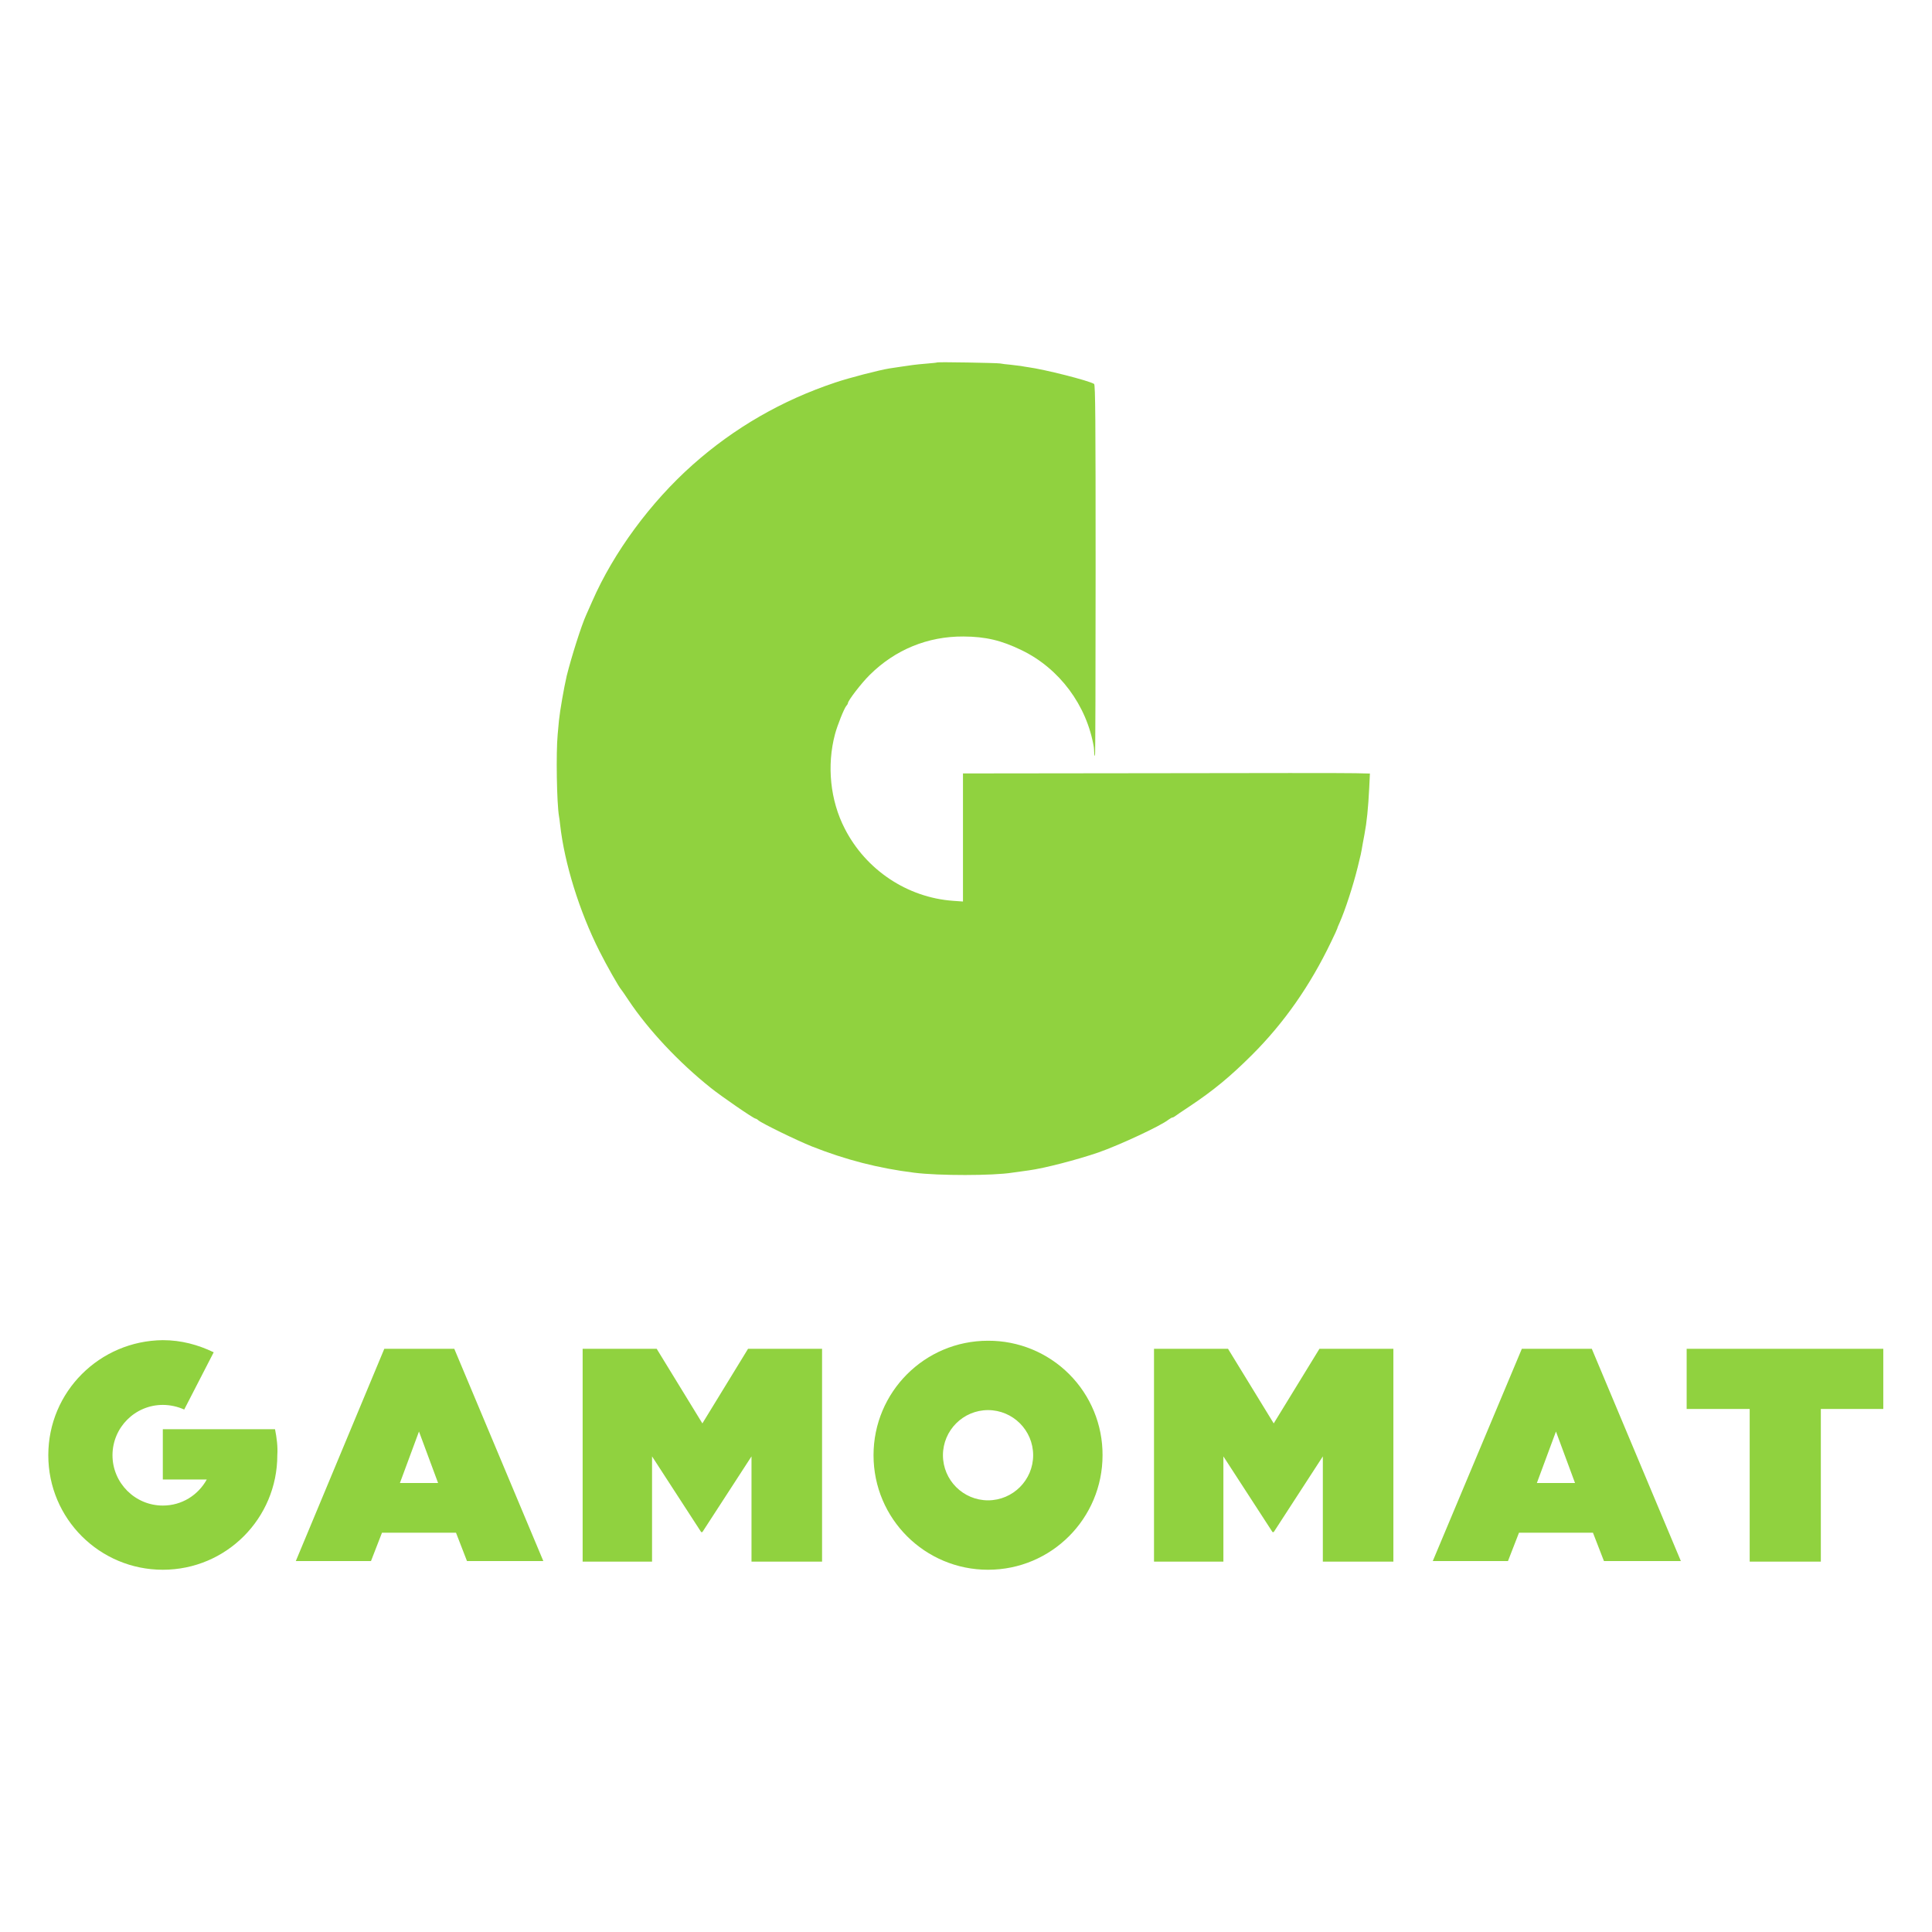
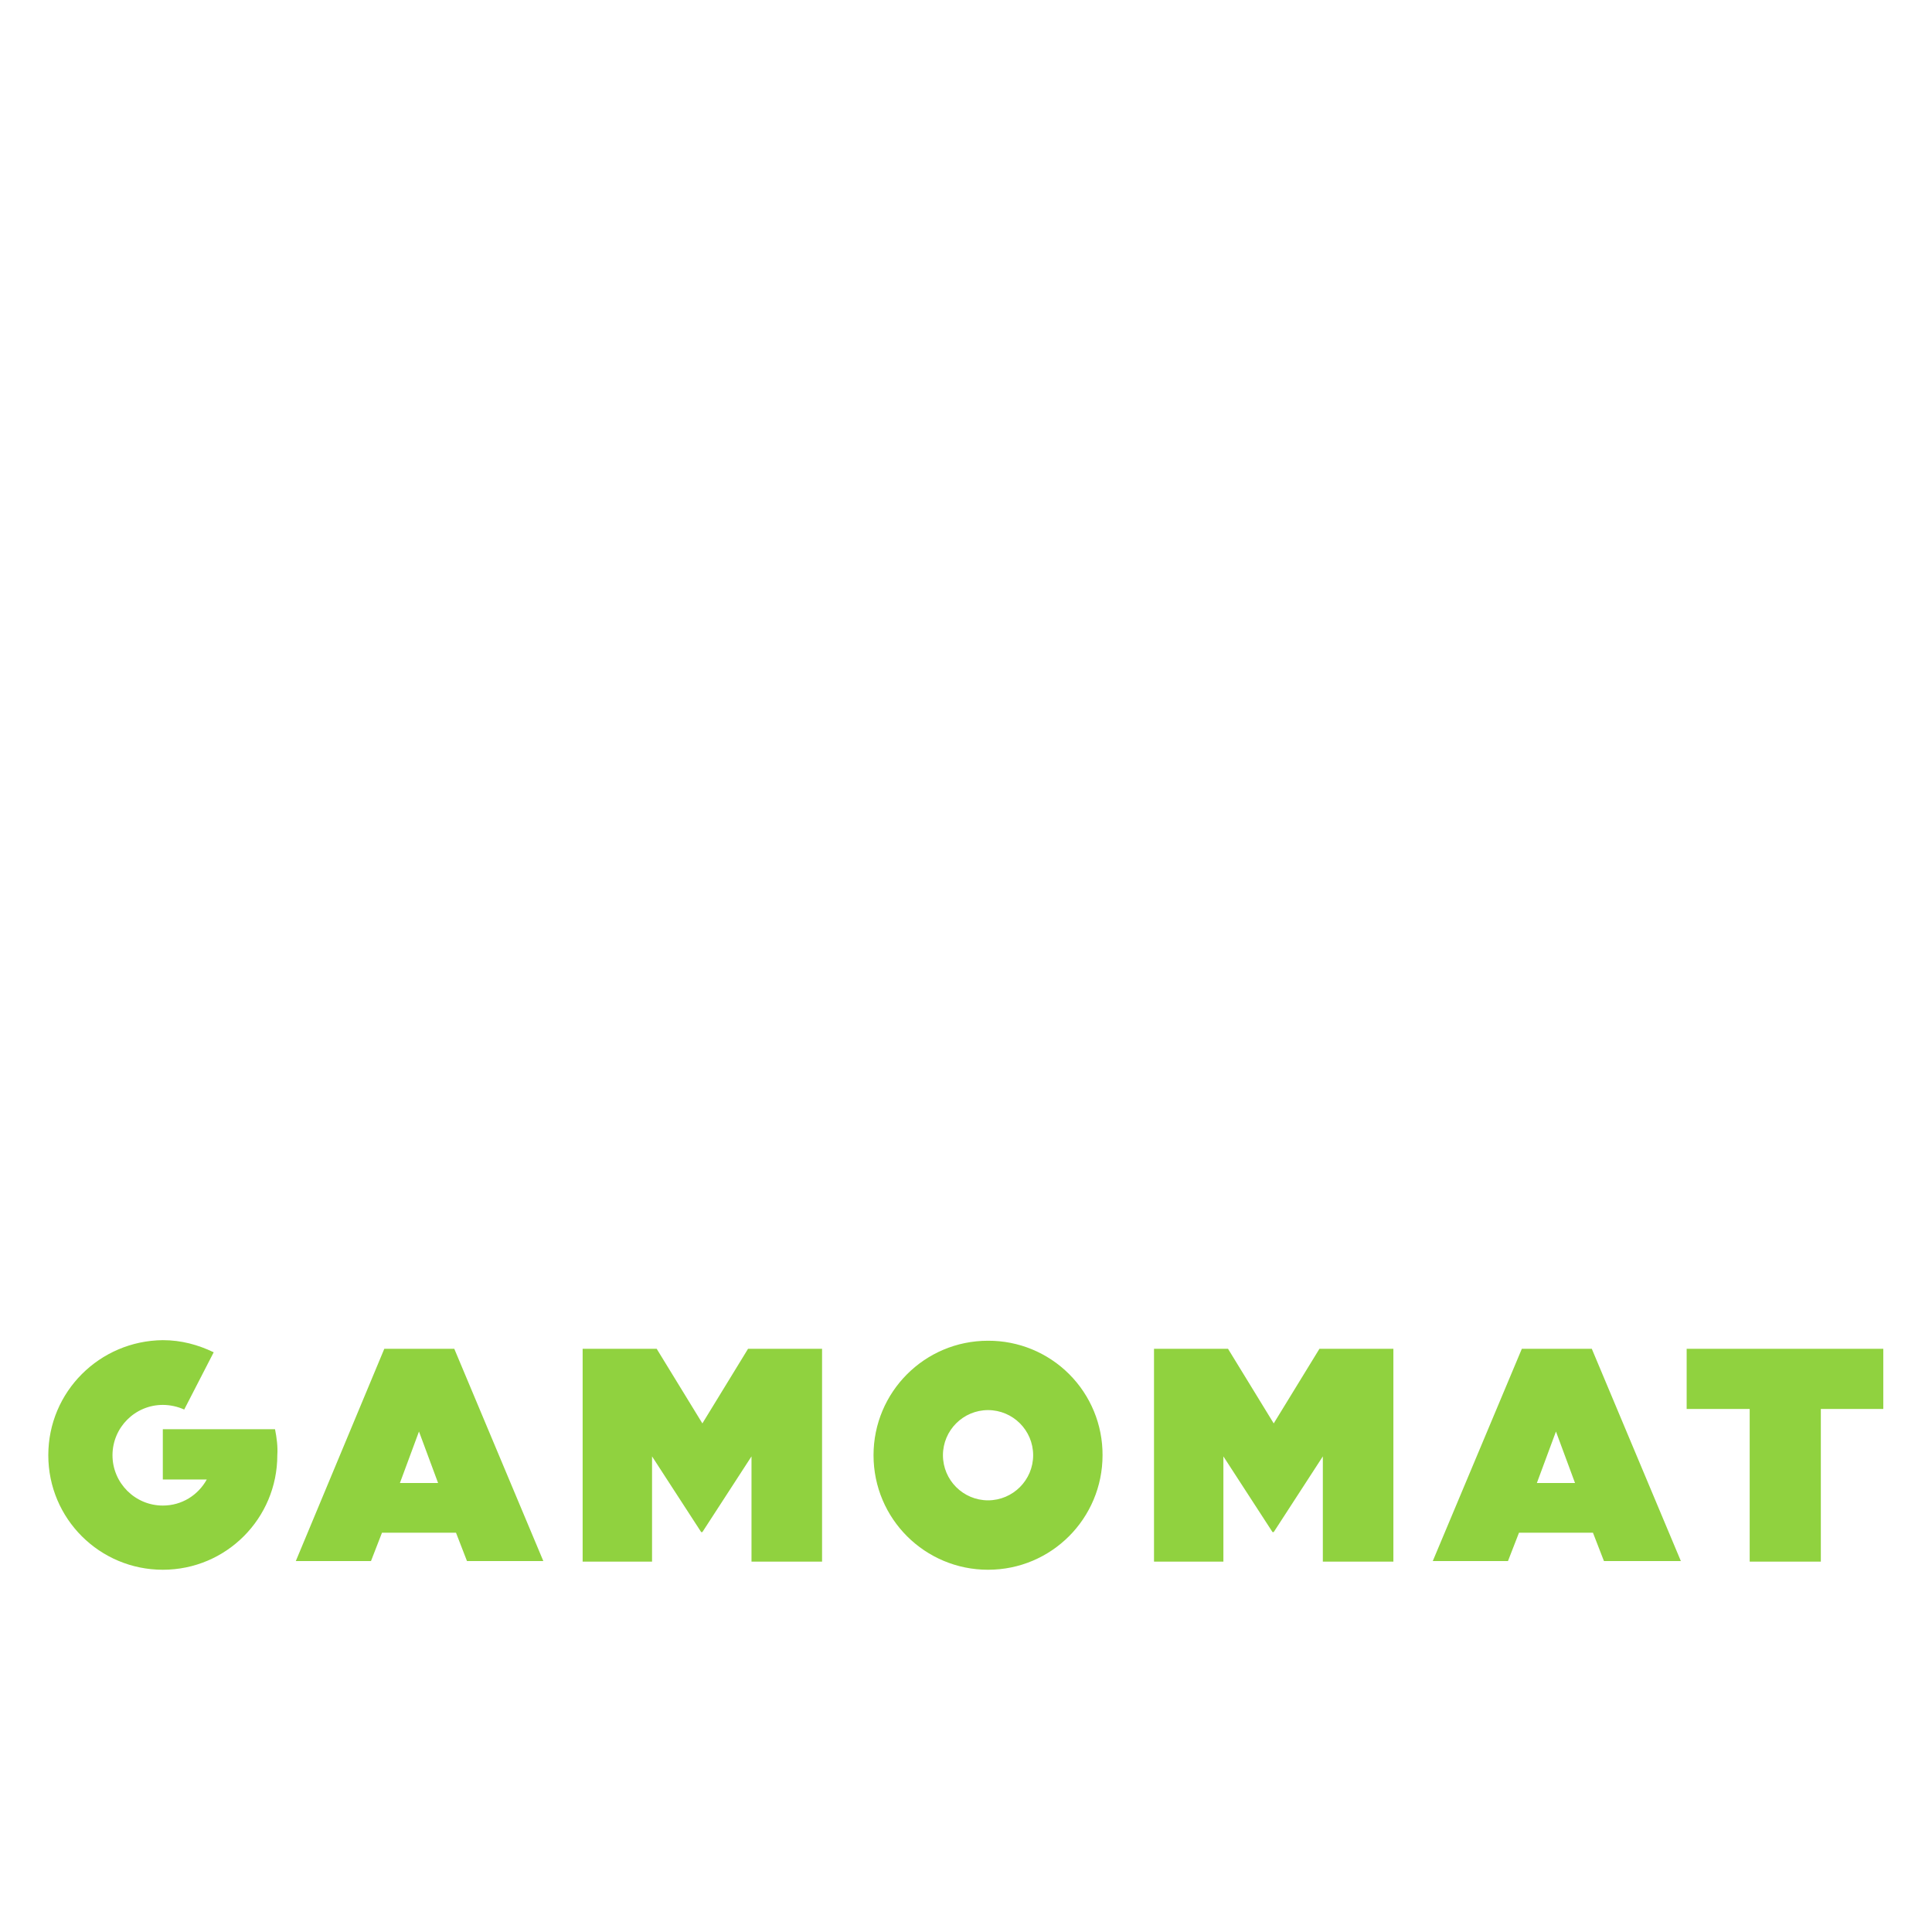
<svg xmlns="http://www.w3.org/2000/svg" width="80" height="80" viewBox="0 0 80 80" fill="none">
  <path d="M11.388 59.18H6.742V61.263H8.562C8.203 61.91 7.532 62.342 6.742 62.342C5.593 62.342 4.658 61.407 4.658 60.257C4.66 59.107 5.591 58.175 6.742 58.174C7.053 58.174 7.364 58.247 7.628 58.366L8.849 55.995C8.203 55.685 7.508 55.493 6.742 55.493C4.131 55.517 2 57.623 2 60.257C2 62.892 4.131 65 6.742 65C9.375 65 11.483 62.867 11.483 60.257C11.507 59.899 11.459 59.538 11.388 59.18ZM40.912 62.126C39.881 62.124 39.046 61.288 39.045 60.257C39.047 59.227 39.881 58.391 40.912 58.389C41.944 58.391 42.779 59.226 42.781 60.257C42.78 61.288 41.944 62.124 40.912 62.126ZM40.912 55.517C38.28 55.517 36.171 57.647 36.171 60.258C36.172 62.893 38.303 65 40.912 65C43.547 65 45.654 62.867 45.654 60.257C45.66 58.998 45.162 57.789 44.271 56.899C43.381 56.009 42.172 55.511 40.912 55.517ZM50.85 55.851L52.742 58.94L54.635 55.851H57.697V64.663H54.776V60.306L52.741 63.442H52.693L50.658 60.306V64.663H47.785V55.851H50.85ZM27.192 55.851L29.084 58.94L30.975 55.851H34.04V64.663H31.118V60.306L29.083 63.442H29.035L27 60.306V64.663H24.126V55.851H27.192ZM69.841 58.343V55.851H77.983V58.343H75.397V64.664H72.451V58.343H69.841ZM65.218 61.407L64.429 59.276L63.639 61.407H65.218ZM63.016 55.851H65.913L69.601 64.64H66.416L65.961 63.467H62.898L62.442 64.64H59.328L63.016 55.851ZM18.14 61.407L17.349 59.276L16.56 61.407H18.14ZM15.913 55.851H18.811L22.498 64.64H19.337L18.882 63.467H15.817L15.362 64.64H12.249L15.913 55.851Z" fill="#90D23F" />
-   <path d="M38.806 15.007C38.801 15.017 38.609 15.036 38.383 15.055C38.157 15.074 37.897 15.098 37.805 15.113C37.617 15.137 37.04 15.224 36.823 15.257C36.4 15.325 35.153 15.647 34.585 15.84C32.381 16.576 30.408 17.712 28.685 19.243C26.942 20.792 25.407 22.872 24.521 24.903C24.41 25.153 24.3 25.403 24.276 25.456C24.078 25.885 23.665 27.189 23.467 27.983C23.352 28.479 23.188 29.417 23.145 29.836C23.135 29.942 23.111 30.202 23.092 30.414C23.02 31.165 23.053 33.273 23.149 33.812C23.159 33.874 23.183 34.023 23.193 34.144C23.371 35.742 23.987 37.734 24.824 39.39C25.118 39.977 25.638 40.892 25.724 40.978C25.739 40.993 25.874 41.185 26.023 41.412C26.841 42.639 28.097 43.982 29.43 45.045C29.873 45.401 31.211 46.321 31.288 46.321C31.308 46.321 31.36 46.35 31.399 46.388C31.534 46.509 33.002 47.226 33.618 47.471C35.014 48.025 36.381 48.376 37.853 48.559C38.864 48.689 41.121 48.684 41.906 48.559C42.002 48.544 42.267 48.506 42.599 48.463C43.244 48.376 44.596 48.025 45.482 47.721C46.349 47.418 48.067 46.619 48.384 46.364C48.452 46.316 48.524 46.273 48.548 46.273C48.572 46.273 48.616 46.249 48.649 46.225C48.683 46.196 48.948 46.018 49.246 45.82C50.237 45.161 50.926 44.593 51.831 43.693C53.169 42.36 54.252 40.81 55.123 38.991C55.262 38.707 55.373 38.461 55.373 38.447C55.373 38.432 55.411 38.331 55.464 38.221C55.695 37.706 56.032 36.666 56.215 35.925C56.35 35.381 56.355 35.366 56.427 34.938C56.456 34.779 56.49 34.606 56.499 34.553C56.596 34.043 56.653 33.48 56.697 32.618L56.725 32.031L56.133 32.017C55.806 32.007 52.018 32.007 47.711 32.017L39.875 32.026V37.33L39.466 37.301C37.574 37.166 35.856 36.026 34.98 34.312C34.378 33.148 34.229 31.699 34.576 30.399C34.677 30.024 34.951 29.34 35.043 29.23C35.081 29.191 35.11 29.138 35.11 29.119C35.11 29.013 35.668 28.286 36.015 27.945C37.069 26.9 38.416 26.347 39.894 26.356C40.814 26.361 41.463 26.515 42.305 26.924C43.87 27.68 45.006 29.21 45.294 30.943C45.299 30.967 45.304 31.064 45.309 31.155C45.309 31.246 45.328 31.309 45.342 31.294C45.357 31.28 45.367 27.815 45.367 23.598C45.367 17.385 45.357 15.926 45.304 15.898C45.083 15.758 43.23 15.291 42.57 15.204C42.479 15.19 42.349 15.171 42.281 15.156C42.219 15.147 42.021 15.123 41.848 15.103C41.675 15.089 41.483 15.065 41.415 15.05C41.285 15.026 38.835 14.983 38.806 15.007Z" fill="#90D23F" />
</svg>